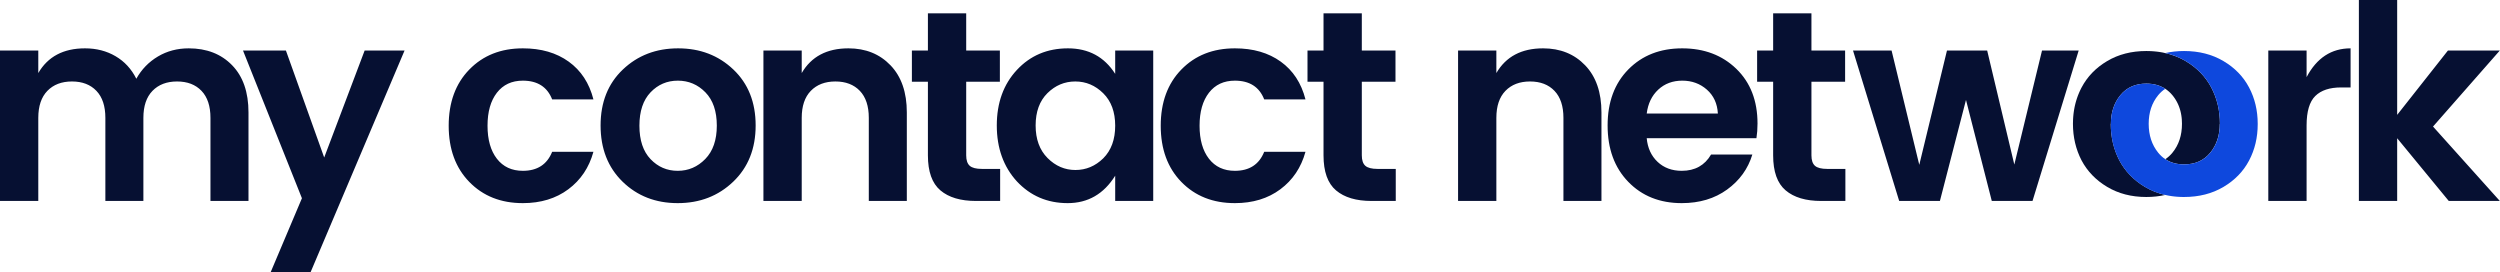
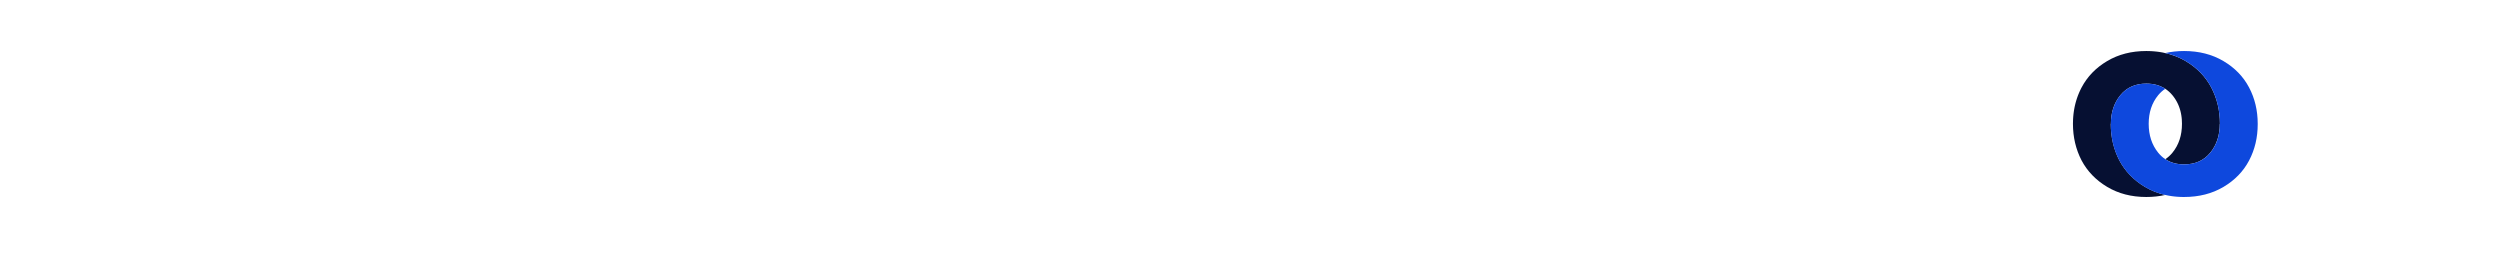
<svg xmlns="http://www.w3.org/2000/svg" width="294" height="32" viewBox="0 0 294 32" fill="#061032">
-   <path fill-rule="evenodd" clip-rule="evenodd" d="M281.907 16.256V23.633H277.404V0H281.907V13.509L287.879 5.94H293.979L286.123 14.882L293.979 23.633H287.975L281.907 16.256ZM117.617 23.633V19.864H115.478C114.796 19.864 114.317 19.742 114.04 19.497C113.764 19.252 113.625 18.842 113.625 18.267V9.613H117.585V5.94H113.625V1.565H109.122V5.94H107.238V9.613H109.122V18.267C109.122 20.184 109.612 21.557 110.591 22.387C111.571 23.218 112.965 23.633 114.775 23.633H117.617ZM4.503 13.86V23.633H0V5.94H4.503V8.591C5.631 6.653 7.462 5.685 9.996 5.685C11.337 5.685 12.535 5.993 13.589 6.611C14.643 7.228 15.457 8.112 16.032 9.261C16.649 8.154 17.496 7.281 18.571 6.643C19.646 6.004 20.854 5.685 22.196 5.685C24.303 5.685 26.001 6.345 27.289 7.665C28.578 8.985 29.222 10.837 29.222 13.222V23.633H24.75V13.86C24.75 12.476 24.399 11.417 23.697 10.683C22.994 9.948 22.036 9.581 20.822 9.581C19.609 9.581 18.645 9.948 17.932 10.683C17.219 11.417 16.862 12.476 16.862 13.86V23.633H12.391V13.86C12.391 12.476 12.04 11.417 11.337 10.683C10.635 9.948 9.677 9.581 8.463 9.581C7.25 9.581 6.286 9.948 5.573 10.683C4.86 11.417 4.503 12.476 4.503 13.86ZM47.578 5.94L36.528 32H31.833L35.506 23.313L28.576 5.94H33.622L38.125 18.523L42.883 5.94H47.578ZM61.484 23.888C63.592 23.888 65.375 23.345 66.834 22.259C68.292 21.174 69.277 19.705 69.787 17.852H64.933C64.337 19.343 63.187 20.088 61.484 20.088C60.185 20.088 59.169 19.614 58.434 18.667C57.7 17.719 57.333 16.426 57.333 14.786C57.333 13.147 57.7 11.854 58.434 10.906C59.169 9.959 60.185 9.485 61.484 9.485C63.209 9.485 64.358 10.22 64.933 11.689H69.787C69.298 9.772 68.329 8.293 66.881 7.25C65.434 6.206 63.635 5.685 61.484 5.685C58.908 5.685 56.811 6.515 55.193 8.176C53.575 9.836 52.766 12.04 52.766 14.786C52.766 17.533 53.575 19.736 55.193 21.397C56.811 23.058 58.908 23.888 61.484 23.888ZM86.229 21.365C84.473 23.047 82.296 23.888 79.698 23.888C77.101 23.888 74.94 23.047 73.215 21.365C71.491 19.683 70.629 17.48 70.629 14.755C70.629 12.029 71.501 9.836 73.247 8.176C74.993 6.515 77.159 5.685 79.746 5.685C82.333 5.685 84.499 6.515 86.245 8.176C87.991 9.836 88.864 12.029 88.864 14.755C88.864 17.48 87.986 19.683 86.229 21.365ZM79.698 20.088C78.442 20.088 77.378 19.63 76.505 18.715C75.632 17.799 75.195 16.49 75.195 14.786C75.195 13.083 75.632 11.774 76.505 10.858C77.378 9.943 78.448 9.485 79.714 9.485C80.981 9.485 82.062 9.943 82.956 10.858C83.85 11.774 84.297 13.078 84.297 14.771C84.297 16.463 83.845 17.773 82.94 18.699C82.035 19.625 80.954 20.088 79.698 20.088ZM94.282 13.86V23.633H89.779V5.94H94.282V8.591C95.411 6.653 97.242 5.685 99.776 5.685C101.798 5.685 103.448 6.35 104.726 7.681C106.003 9.011 106.642 10.858 106.642 13.222V23.633H102.171V13.86C102.171 12.476 101.819 11.417 101.117 10.683C100.414 9.948 99.456 9.581 98.243 9.581C97.029 9.581 96.066 9.948 95.352 10.683C94.639 11.417 94.282 12.476 94.282 13.86ZM131.147 20.663C129.806 22.813 127.943 23.888 125.559 23.888C123.174 23.888 121.183 23.037 119.587 21.333C118.011 19.609 117.223 17.416 117.223 14.755C117.223 12.093 118.011 9.916 119.587 8.224C121.162 6.531 123.163 5.685 125.591 5.685C128.018 5.685 129.87 6.685 131.147 8.687V5.94H135.619V23.633H131.147V20.663ZM126.469 19.992C125.223 19.992 124.132 19.524 123.195 18.587C122.259 17.65 121.79 16.373 121.79 14.755C121.79 13.136 122.253 11.87 123.179 10.954C124.106 10.039 125.197 9.581 126.453 9.581C127.709 9.581 128.806 10.044 129.742 10.97C130.679 11.896 131.147 13.168 131.147 14.786C131.147 16.404 130.679 17.682 129.742 18.619C128.806 19.534 127.714 19.992 126.469 19.992ZM150.57 22.259C149.112 23.345 147.328 23.888 145.221 23.888C142.645 23.888 140.547 23.058 138.929 21.397C137.311 19.736 136.502 17.533 136.502 14.786C136.502 12.04 137.311 9.836 138.929 8.176C140.547 6.515 142.645 5.685 145.221 5.685C147.371 5.685 149.17 6.206 150.618 7.25C152.066 8.293 153.034 9.772 153.524 11.689H148.67C148.095 10.22 146.945 9.485 145.221 9.485C143.922 9.485 142.905 9.959 142.171 10.906C141.436 11.854 141.069 13.147 141.069 14.786C141.069 16.426 141.436 17.719 142.171 18.667C142.905 19.614 143.922 20.088 145.221 20.088C146.924 20.088 148.074 19.343 148.67 17.852H153.524C153.013 19.705 152.028 21.174 150.57 22.259ZM164.141 23.633V19.864H162.001C161.32 19.864 160.841 19.742 160.564 19.497C160.287 19.252 160.149 18.842 160.149 18.267V9.613H164.109V5.94H160.149V1.565H155.646V5.94H153.762V9.613H155.646V18.267C155.646 20.184 156.136 21.557 157.115 22.387C158.094 23.218 159.489 23.633 161.299 23.633H164.141ZM175.972 13.86V23.633H171.469V5.94H175.972V8.591C177.1 6.653 178.931 5.685 181.465 5.685C183.487 5.685 185.137 6.35 186.415 7.681C187.692 9.011 188.331 10.858 188.331 13.222V23.633H183.86V13.86C183.86 12.476 183.509 11.417 182.806 10.683C182.103 9.948 181.145 9.581 179.932 9.581C178.718 9.581 177.755 9.948 177.041 10.683C176.328 11.417 175.972 12.476 175.972 13.86ZM197.773 23.888C199.86 23.888 201.638 23.356 203.107 22.291C204.576 21.227 205.566 19.854 206.077 18.172H201.222C200.477 19.449 199.328 20.088 197.773 20.088C196.624 20.088 195.676 19.736 194.931 19.034C194.186 18.331 193.76 17.405 193.654 16.256H206.556C206.641 15.723 206.684 15.148 206.684 14.531C206.684 11.848 205.853 9.703 204.193 8.096C202.532 6.488 200.408 5.685 197.821 5.685C195.234 5.685 193.127 6.51 191.498 8.16C189.869 9.81 189.055 12.008 189.055 14.755C189.055 17.501 189.864 19.71 191.482 21.381C193.1 23.053 195.197 23.888 197.773 23.888ZM193.654 13.349H202.021C201.957 12.178 201.526 11.242 200.727 10.539C199.929 9.836 198.966 9.485 197.837 9.485C196.709 9.485 195.767 9.836 195.011 10.539C194.255 11.242 193.803 12.178 193.654 13.349ZM217.017 23.633V19.864H214.877C214.196 19.864 213.717 19.742 213.44 19.497C213.163 19.252 213.025 18.842 213.025 18.267V9.613H216.985V5.94H213.025V1.565H208.522V5.94H206.637V9.613H208.522V18.267C208.522 20.184 209.011 21.557 209.991 22.387C210.97 23.218 212.365 23.633 214.174 23.633H217.017ZM231.2 11.752L228.134 23.633H223.344L217.914 5.94H222.449L225.707 19.385L228.964 5.94H233.691L236.884 19.353L240.142 5.94H244.453L239.024 23.633H234.234L231.2 11.752ZM271.255 23.633V14.755C271.255 13.115 271.595 11.96 272.277 11.289C272.958 10.619 273.969 10.283 275.311 10.283H276.428V5.685C274.172 5.685 272.447 6.813 271.255 9.07V5.94H266.752V23.633H271.255Z" fill="#061032" />
  <path fill-rule="evenodd" clip-rule="evenodd" d="M261.061 14.558C261.061 12.994 260.722 11.571 260.045 10.287C259.367 9.004 258.362 7.969 257.03 7.181C256.23 6.709 255.355 6.38 254.405 6.191C254.389 6.187 254.372 6.184 254.355 6.18C254.287 6.167 254.217 6.155 254.148 6.143C254.122 6.139 254.096 6.134 254.07 6.13C254.006 6.12 253.941 6.11 253.877 6.101C253.843 6.096 253.81 6.092 253.776 6.087C253.717 6.08 253.657 6.072 253.597 6.066C253.556 6.061 253.515 6.057 253.474 6.053C253.419 6.048 253.364 6.042 253.309 6.038C253.26 6.033 253.211 6.03 253.162 6.027C253.113 6.023 253.064 6.02 253.014 6.017C252.953 6.014 252.891 6.011 252.83 6.009C252.791 6.008 252.752 6.006 252.712 6.005C252.61 6.002 252.508 6 252.405 6H252.404H252.404H252.403C250.663 6 249.129 6.394 247.802 7.182C246.475 7.969 245.473 9.004 244.795 10.288L244.794 10.291L244.754 10.366C244.74 10.393 244.728 10.42 244.714 10.447C244.694 10.487 244.674 10.528 244.654 10.569C244.635 10.608 244.617 10.648 244.598 10.688C244.579 10.729 244.559 10.771 244.541 10.813C244.523 10.852 244.507 10.892 244.49 10.931C244.472 10.974 244.453 11.017 244.436 11.06C244.42 11.099 244.405 11.139 244.389 11.179C244.372 11.222 244.355 11.266 244.339 11.31C244.324 11.35 244.31 11.39 244.296 11.429C244.28 11.474 244.264 11.519 244.249 11.563C244.236 11.603 244.223 11.643 244.211 11.683C244.196 11.729 244.181 11.774 244.168 11.82C244.156 11.86 244.145 11.899 244.133 11.939C244.12 11.986 244.106 12.033 244.094 12.08C244.083 12.12 244.073 12.159 244.063 12.199C244.051 12.247 244.039 12.295 244.028 12.343C244.018 12.382 244.01 12.422 244.001 12.461C243.99 12.511 243.979 12.56 243.969 12.609C243.961 12.648 243.955 12.687 243.947 12.726C243.938 12.777 243.928 12.827 243.919 12.879C243.912 12.916 243.907 12.955 243.901 12.993C243.892 13.046 243.884 13.098 243.876 13.151C243.871 13.188 243.867 13.225 243.862 13.261C243.855 13.316 243.847 13.371 243.841 13.427C243.837 13.462 243.834 13.496 243.831 13.531C243.825 13.589 243.819 13.648 243.814 13.706C243.812 13.736 243.81 13.766 243.808 13.795C243.803 13.86 243.798 13.924 243.795 13.989C243.794 14.007 243.793 14.026 243.792 14.044C243.784 14.214 243.779 14.385 243.779 14.558C243.779 14.559 243.779 14.56 243.779 14.561V14.563H243.779C243.78 16.125 244.116 17.556 244.787 18.854C245.47 20.143 246.475 21.184 247.802 21.977C249.129 22.77 250.663 23.166 252.403 23.166C253.189 23.166 253.932 23.086 254.634 22.926C253.776 22.73 252.981 22.414 252.249 21.977C250.922 21.184 249.917 20.143 249.234 18.854C248.563 17.556 248.227 16.125 248.226 14.563H248.24V14.558C248.24 13.226 248.612 12.105 249.355 11.196C250.099 10.287 251.115 9.833 252.404 9.833C253.271 9.833 254.014 10.037 254.636 10.441C254.788 10.54 254.932 10.65 255.069 10.773C255.078 10.781 255.087 10.789 255.096 10.797C255.151 10.847 255.205 10.9 255.258 10.954C255.272 10.968 255.286 10.982 255.299 10.997C255.36 11.061 255.419 11.127 255.476 11.196C255.508 11.235 255.538 11.274 255.569 11.313C255.589 11.34 255.609 11.366 255.629 11.392C255.653 11.424 255.675 11.457 255.698 11.489C255.717 11.516 255.736 11.542 255.754 11.569C255.776 11.602 255.798 11.636 255.819 11.67C255.836 11.697 255.854 11.723 255.87 11.75C255.891 11.785 255.911 11.82 255.932 11.855C255.947 11.882 255.963 11.909 255.978 11.937C255.998 11.973 256.017 12.01 256.036 12.046C256.049 12.074 256.064 12.101 256.077 12.128C256.096 12.166 256.113 12.204 256.13 12.242C256.143 12.27 256.156 12.297 256.168 12.324C256.185 12.364 256.201 12.404 256.217 12.444C256.228 12.471 256.239 12.498 256.25 12.525C256.265 12.567 256.28 12.609 256.295 12.651C256.304 12.678 256.314 12.704 256.323 12.731C256.338 12.775 256.351 12.819 256.364 12.864C256.372 12.89 256.38 12.916 256.388 12.942C256.401 12.988 256.413 13.036 256.425 13.083C256.431 13.108 256.438 13.133 256.444 13.158C256.456 13.207 256.466 13.258 256.477 13.308C256.481 13.332 256.487 13.355 256.491 13.378C256.502 13.433 256.511 13.488 256.52 13.543C256.523 13.563 256.527 13.583 256.53 13.604C256.54 13.665 256.548 13.728 256.555 13.791C256.557 13.805 256.559 13.819 256.561 13.834C256.569 13.908 256.576 13.983 256.581 14.059C256.582 14.063 256.582 14.066 256.582 14.069C256.594 14.229 256.6 14.392 256.6 14.558C256.6 15.913 256.225 17.048 255.476 17.962C255.228 18.265 254.948 18.517 254.639 18.72C255.256 19.128 255.992 19.333 256.851 19.333C258.15 19.333 259.175 18.876 259.924 17.962C260.672 17.049 261.046 15.916 261.047 14.563H261.061V14.558Z" fill="#061032" />
  <path fill-rule="evenodd" clip-rule="evenodd" d="M265.507 14.558C265.507 12.994 265.168 11.571 264.491 10.288C263.813 9.004 262.808 7.969 261.476 7.182C260.143 6.394 258.601 6 256.85 6C256.069 6 255.33 6.08 254.632 6.239C255.495 6.433 256.293 6.747 257.028 7.182C258.361 7.969 259.366 9.004 260.043 10.288C260.721 11.571 261.059 12.994 261.059 14.558C261.059 14.573 261.059 14.588 261.059 14.603H261.046L261.046 14.608C261.046 15.916 260.685 17.02 259.964 17.919L259.923 17.97C259.174 18.879 258.149 19.333 256.85 19.333C255.988 19.333 255.25 19.129 254.632 18.723C254.634 18.722 254.636 18.721 254.638 18.72C254.329 18.515 254.05 18.261 253.801 17.954C253.058 17.034 252.686 15.902 252.686 14.558C252.686 13.226 253.058 12.105 253.801 11.196C254.049 10.894 254.327 10.643 254.635 10.441C254.013 10.037 253.269 9.833 252.402 9.833C251.114 9.833 250.097 10.288 249.354 11.196C248.611 12.105 248.239 13.226 248.239 14.558C248.239 14.573 248.239 14.588 248.24 14.603H248.225L248.225 14.608C248.225 16.14 248.55 17.538 249.2 18.8L249.241 18.879C249.919 20.162 250.921 21.197 252.248 21.985C253.202 22.551 254.262 22.912 255.429 23.071C255.433 23.072 255.437 23.073 255.441 23.073C255.523 23.084 255.605 23.094 255.688 23.103C255.708 23.106 255.729 23.108 255.75 23.11C255.82 23.117 255.891 23.124 255.962 23.13C255.998 23.133 256.034 23.135 256.071 23.138C256.13 23.142 256.188 23.146 256.248 23.149C256.302 23.152 256.357 23.154 256.412 23.157C256.456 23.158 256.499 23.161 256.544 23.162C256.645 23.165 256.747 23.166 256.85 23.166C258.601 23.166 260.143 22.772 261.476 21.985C262.808 21.197 263.813 20.162 264.491 18.879C265.168 17.596 265.507 16.172 265.507 14.608V14.603H265.506C265.506 14.588 265.507 14.573 265.507 14.558Z" fill="#0E48DD" />
</svg>